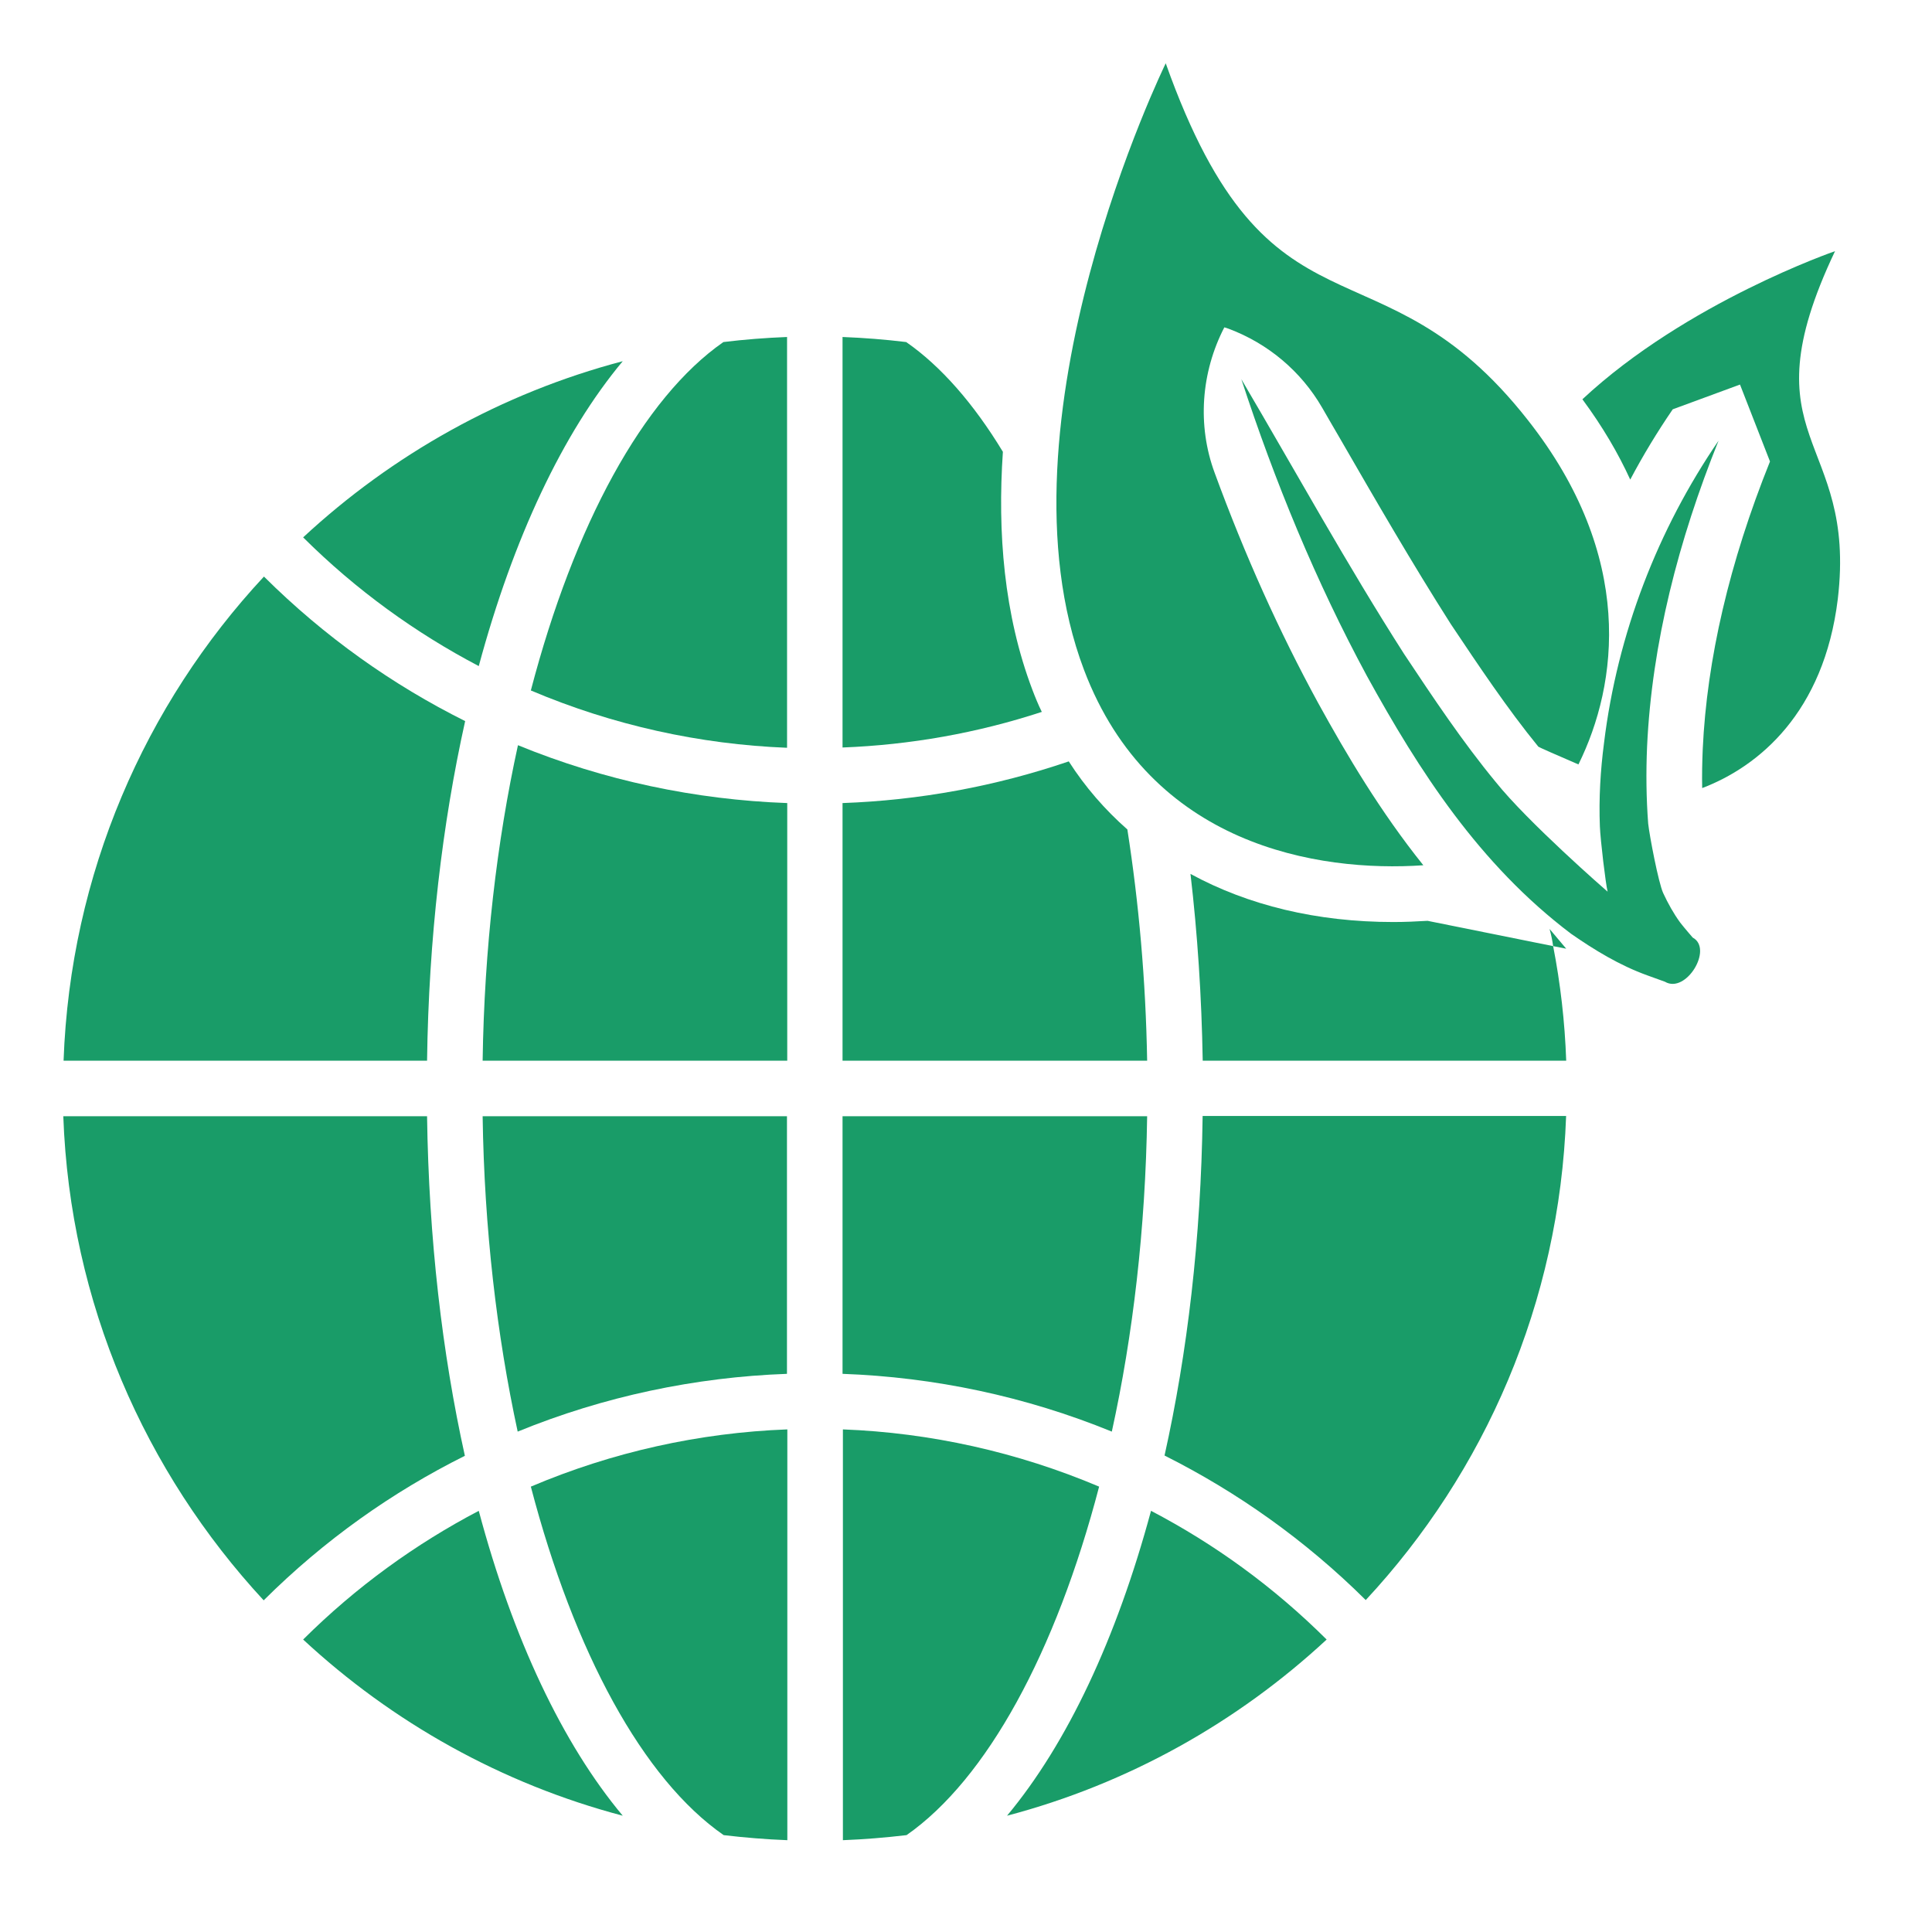
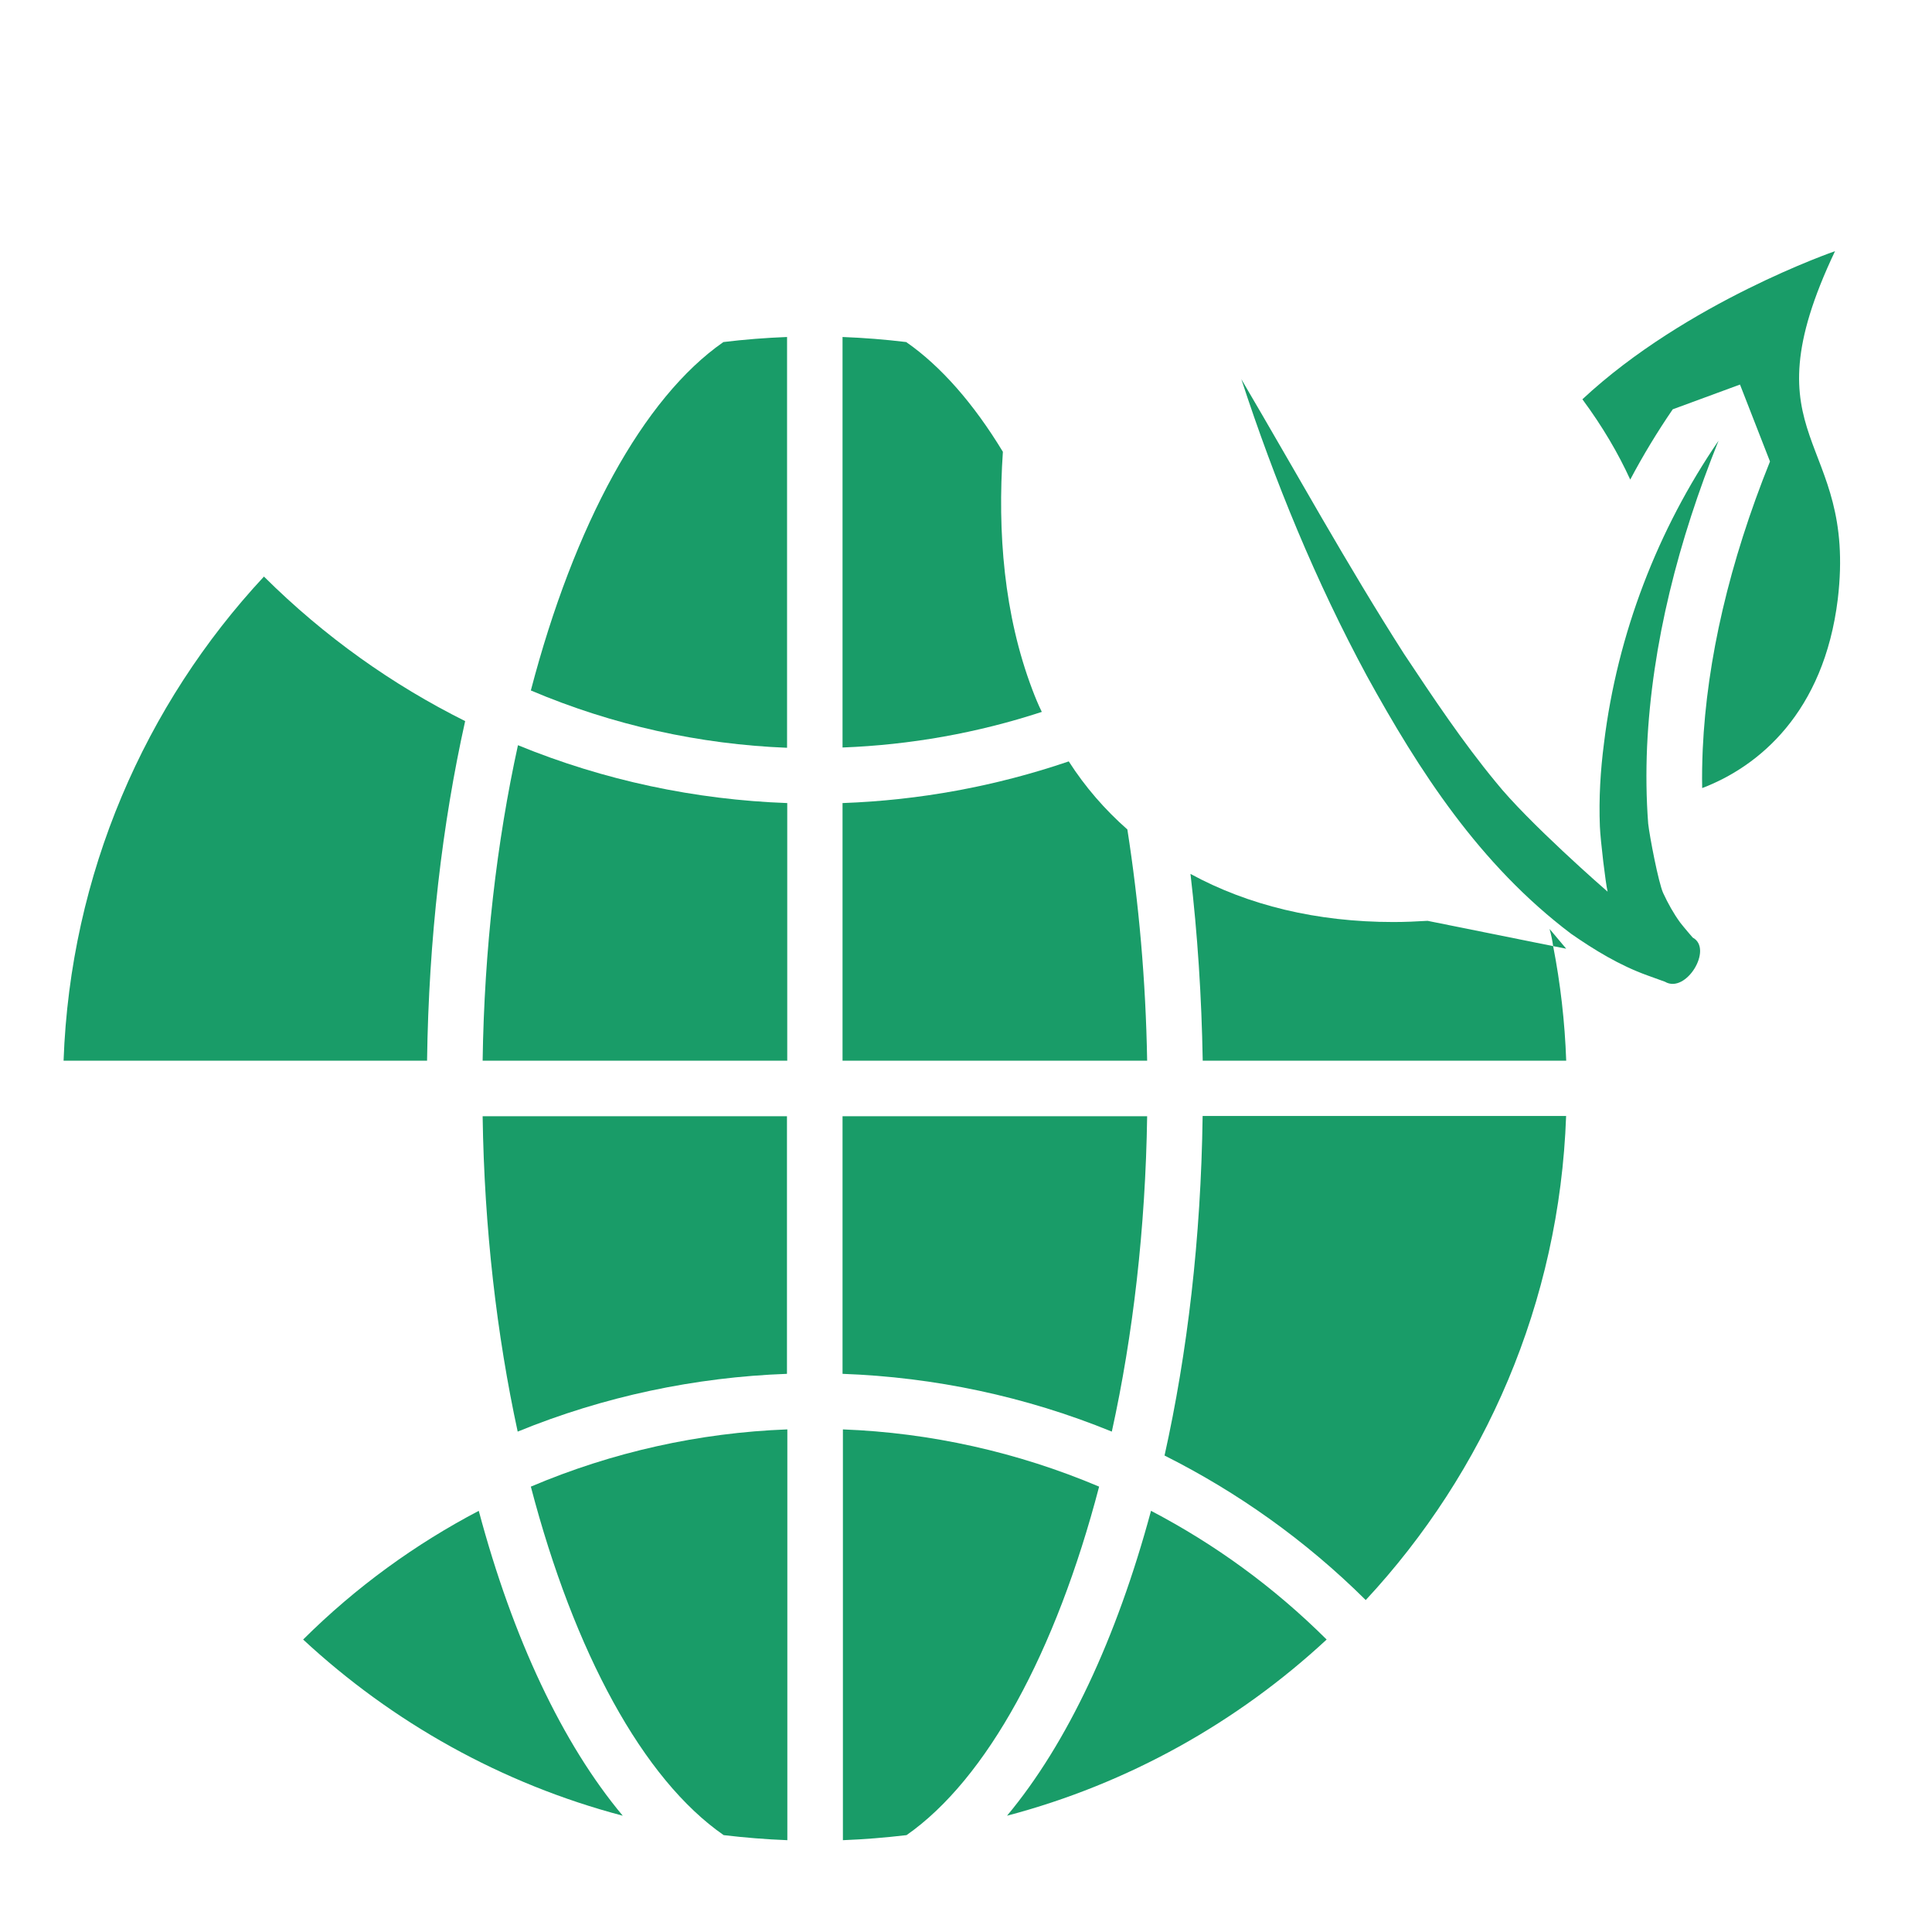
<svg xmlns="http://www.w3.org/2000/svg" width="21" height="21" viewBox="0 0 21 21" fill="none">
  <g clip-path="url(#clip0_726_1660)">
    <path d="M17.024 10.312L16.882 10.284C16.873 10.221 16.861 10.161 16.843 10.097L17.024 10.312Z" fill="#199C68" />
-     <path d="M17.157 8.309C16.903 8.2 16.727 8.122 16.721 8.116C16.383 7.702 16.069 7.231 15.77 6.784C15.35 6.125 14.945 5.424 14.553 4.745C14.492 4.642 14.432 4.536 14.371 4.431C14.142 4.035 13.782 3.733 13.354 3.573L13.308 3.558C13.055 4.047 13.012 4.624 13.203 5.14C13.532 6.037 13.903 6.862 14.326 7.638C14.64 8.209 15.006 8.825 15.471 9.405C14.32 9.484 12.505 9.188 11.783 7.282C10.762 4.588 12.671 0.688 12.671 0.688C13.801 3.866 14.985 2.5 16.607 4.566C17.776 6.05 17.588 7.436 17.157 8.309Z" fill="#199C68" />
    <path d="M19.976 6.512C19.825 7.747 19.115 8.333 18.502 8.566C18.499 8.43 18.502 8.288 18.508 8.143C18.553 7.167 18.798 6.113 19.239 5.016L18.913 4.18L18.182 4.449C18.013 4.696 17.859 4.95 17.72 5.213C17.59 4.929 17.421 4.639 17.2 4.34C18.33 3.286 19.946 2.73 19.946 2.73C18.955 4.817 20.188 4.726 19.976 6.512Z" fill="#199C68" />
    <path d="M18.097 10.671L17.906 10.602C17.604 10.493 17.332 10.327 17.076 10.149C16.079 9.396 15.423 8.375 14.858 7.348C14.3 6.315 13.856 5.231 13.493 4.122C14.085 5.128 14.644 6.143 15.263 7.11C15.58 7.587 15.898 8.064 16.257 8.499C16.607 8.937 17.459 9.68 17.474 9.692C17.453 9.608 17.396 9.134 17.39 8.983C17.378 8.677 17.396 8.375 17.435 8.076C17.58 6.886 18.021 5.753 18.68 4.79C18.245 5.871 17.955 6.992 17.903 8.116C17.891 8.397 17.894 8.677 17.915 8.952C17.93 9.088 18.027 9.596 18.078 9.707C18.13 9.819 18.19 9.928 18.263 10.028C18.302 10.079 18.399 10.191 18.399 10.191C18.625 10.312 18.326 10.807 18.097 10.671Z" fill="#199C68" />
    <path d="M11.324 7.738C10.623 7.968 9.892 8.097 9.158 8.125V3.663C9.391 3.672 9.62 3.69 9.85 3.718C10.227 3.98 10.584 4.388 10.901 4.911C10.841 5.787 10.913 6.684 11.221 7.496C11.252 7.578 11.285 7.659 11.324 7.738Z" fill="#199C68" />
    <path d="M5.246 11.529H8.557V8.729C7.56 8.693 6.566 8.484 5.63 8.1C5.4 9.149 5.264 10.312 5.246 11.529Z" fill="#199C68" />
    <path d="M8.554 14.933V12.133H5.246C5.264 13.35 5.4 14.513 5.627 15.561C6.563 15.178 7.557 14.969 8.554 14.933Z" fill="#199C68" />
    <path d="M4.642 11.529C4.66 10.2 4.808 8.952 5.056 7.838C4.268 7.445 3.528 6.922 2.869 6.267C1.576 7.656 0.764 9.499 0.691 11.529H4.642Z" fill="#199C68" />
    <path d="M13.072 12.133C13.054 13.462 12.906 14.707 12.658 15.821C13.447 16.217 14.187 16.739 14.845 17.392C16.138 16.002 16.951 14.16 17.023 12.13H13.072V12.133Z" fill="#199C68" />
    <path d="M12.469 12.133H9.158V14.933C10.155 14.969 11.149 15.178 12.085 15.561C12.315 14.516 12.451 13.353 12.469 12.133Z" fill="#199C68" />
-     <path d="M4.642 12.133H0.688C0.761 14.163 1.577 16.002 2.866 17.395C3.525 16.739 4.265 16.217 5.053 15.824C4.806 14.71 4.661 13.462 4.642 12.133Z" fill="#199C68" />
    <path d="M17.024 11.529H13.073C13.061 10.828 13.016 10.149 12.94 9.499C13.566 9.84 14.312 10.022 15.146 10.022C15.272 10.022 15.399 10.016 15.517 10.009L16.882 10.284C16.961 10.689 17.009 11.106 17.024 11.529Z" fill="#199C68" />
    <path d="M11.947 16.159C11.056 15.782 10.111 15.573 9.162 15.537V20.002C9.395 19.993 9.624 19.974 9.854 19.947C10.727 19.337 11.476 17.96 11.947 16.159Z" fill="#199C68" />
    <path d="M8.555 15.537C7.603 15.573 6.658 15.782 5.77 16.159C6.241 17.96 6.99 19.34 7.866 19.947C8.092 19.974 8.325 19.993 8.558 20.002V15.537H8.555Z" fill="#199C68" />
    <path d="M12.511 16.422C12.136 17.812 11.599 18.953 10.946 19.736C12.263 19.389 13.45 18.721 14.42 17.821C13.843 17.247 13.2 16.782 12.511 16.422Z" fill="#199C68" />
    <path d="M5.204 16.422C4.518 16.782 3.872 17.247 3.295 17.821C4.265 18.721 5.452 19.389 6.769 19.736C6.116 18.956 5.575 17.812 5.204 16.422Z" fill="#199C68" />
    <path d="M5.77 7.505C6.661 7.883 7.606 8.091 8.555 8.128V3.663C8.322 3.672 8.092 3.69 7.863 3.718C6.99 4.325 6.241 5.705 5.77 7.505Z" fill="#199C68" />
-     <path d="M5.204 7.24C5.578 5.853 6.116 4.708 6.769 3.926C5.452 4.273 4.265 4.941 3.295 5.841C3.872 6.415 4.518 6.88 5.204 7.24Z" fill="#199C68" />
    <path d="M12.469 11.529H9.158V8.729C9.992 8.699 10.819 8.548 11.617 8.276C11.795 8.554 12.01 8.801 12.254 9.016C12.378 9.81 12.454 10.653 12.469 11.529Z" fill="#199C68" />
  </g>
  <defs>
    <clipPath id="clip0_726_1660">
      <rect width="20.69" height="20.69" fill="white" />
    </clipPath>
  </defs>
</svg>